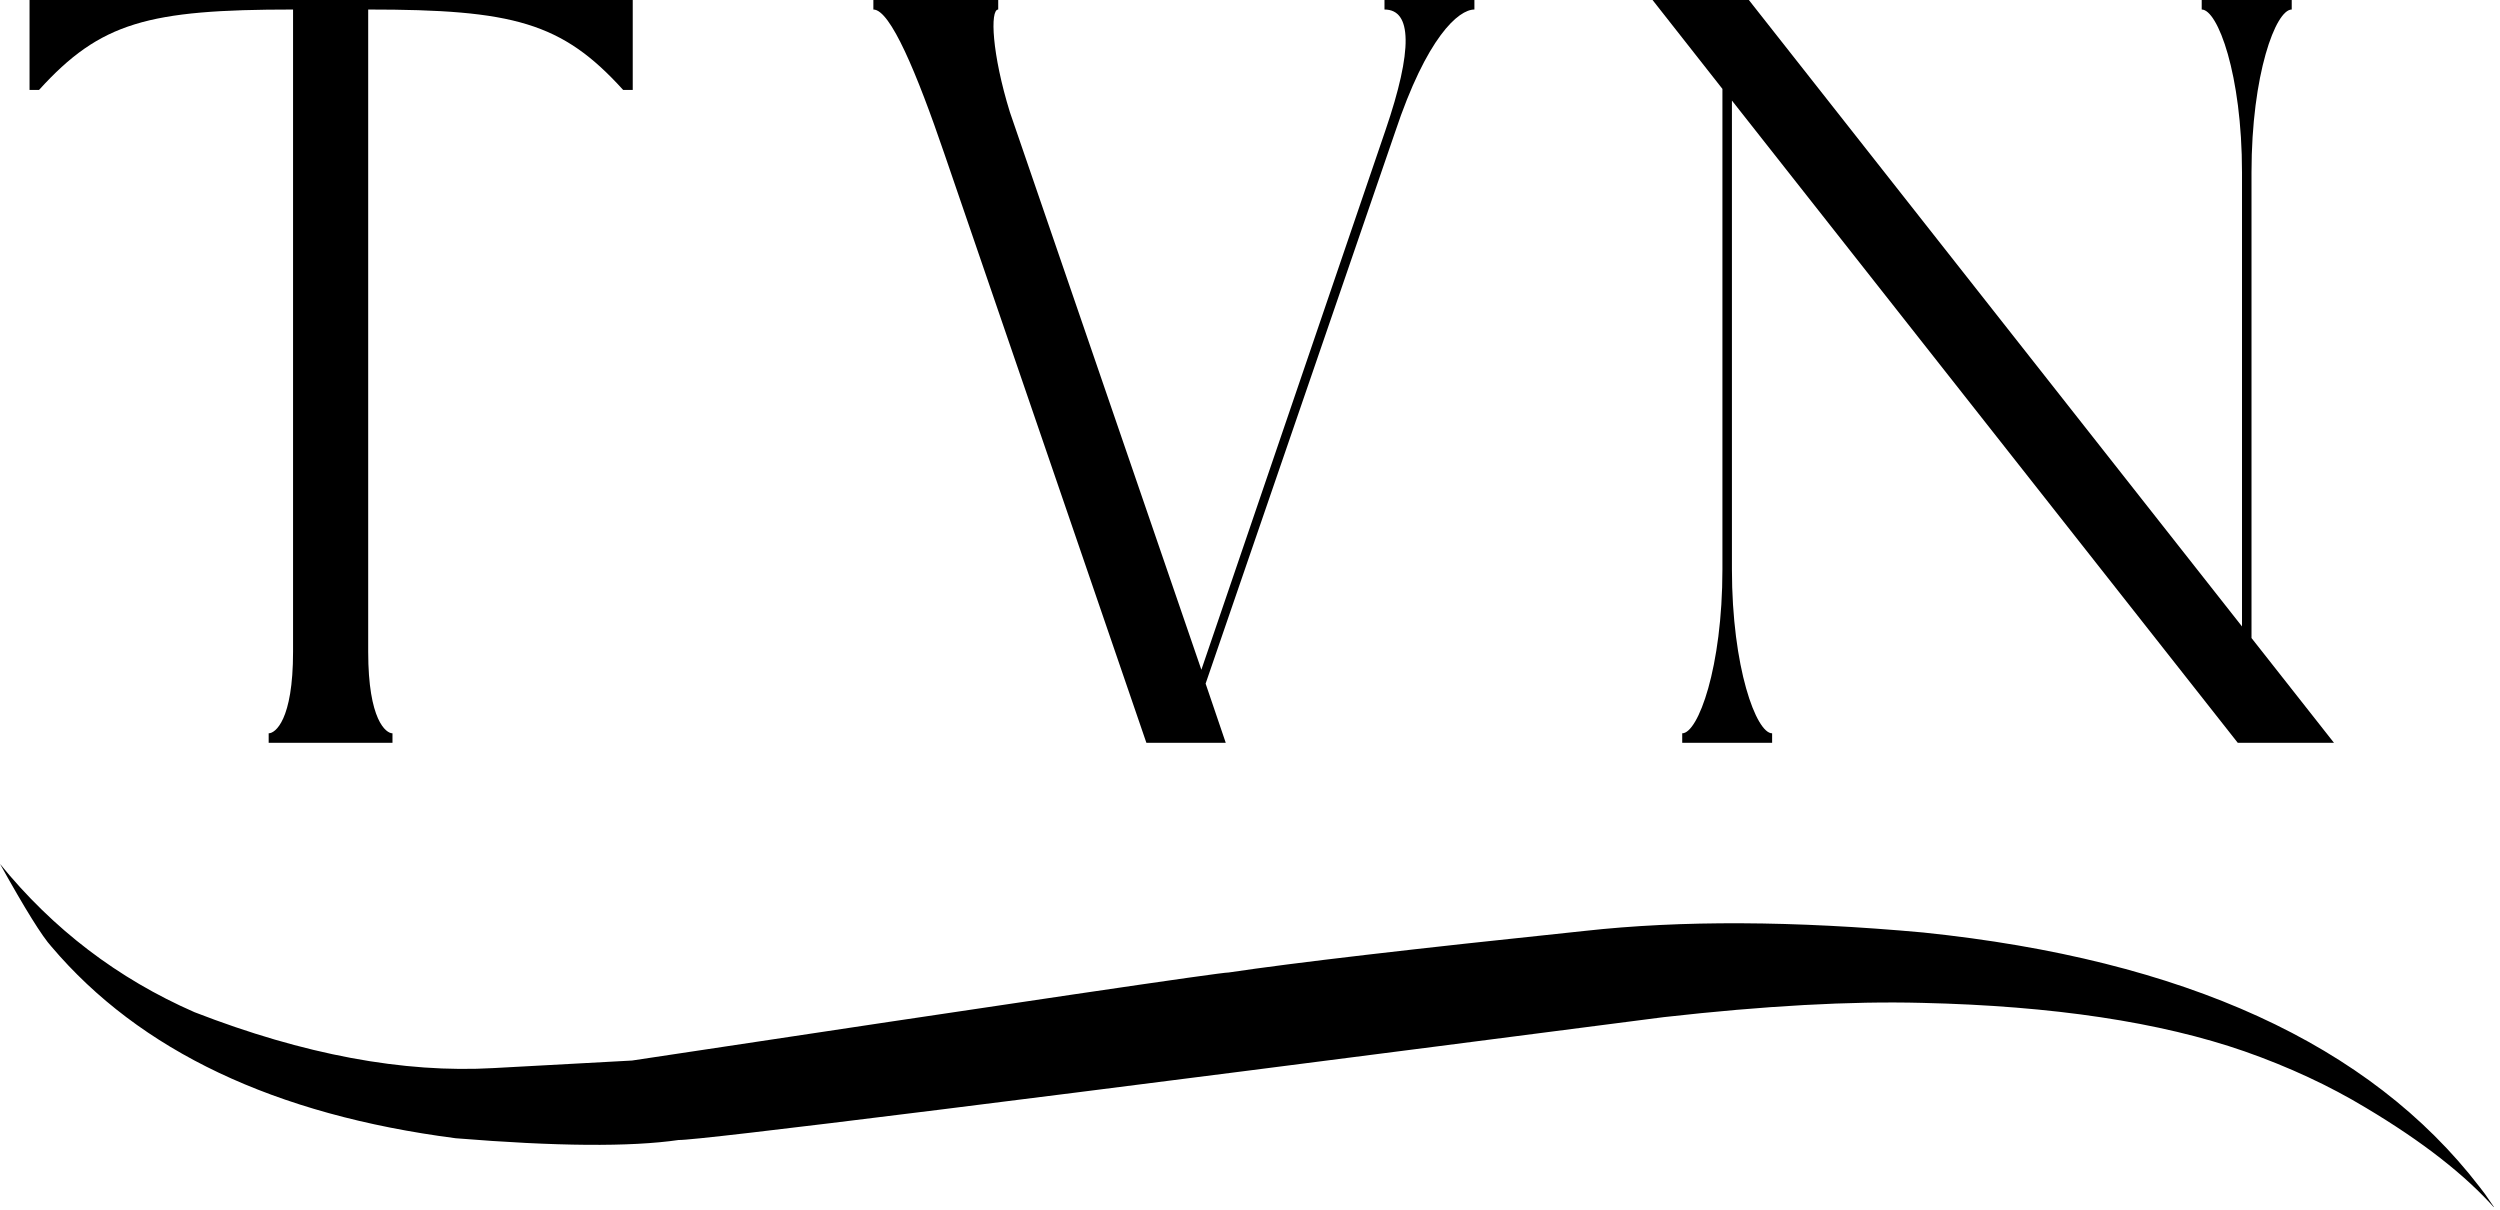
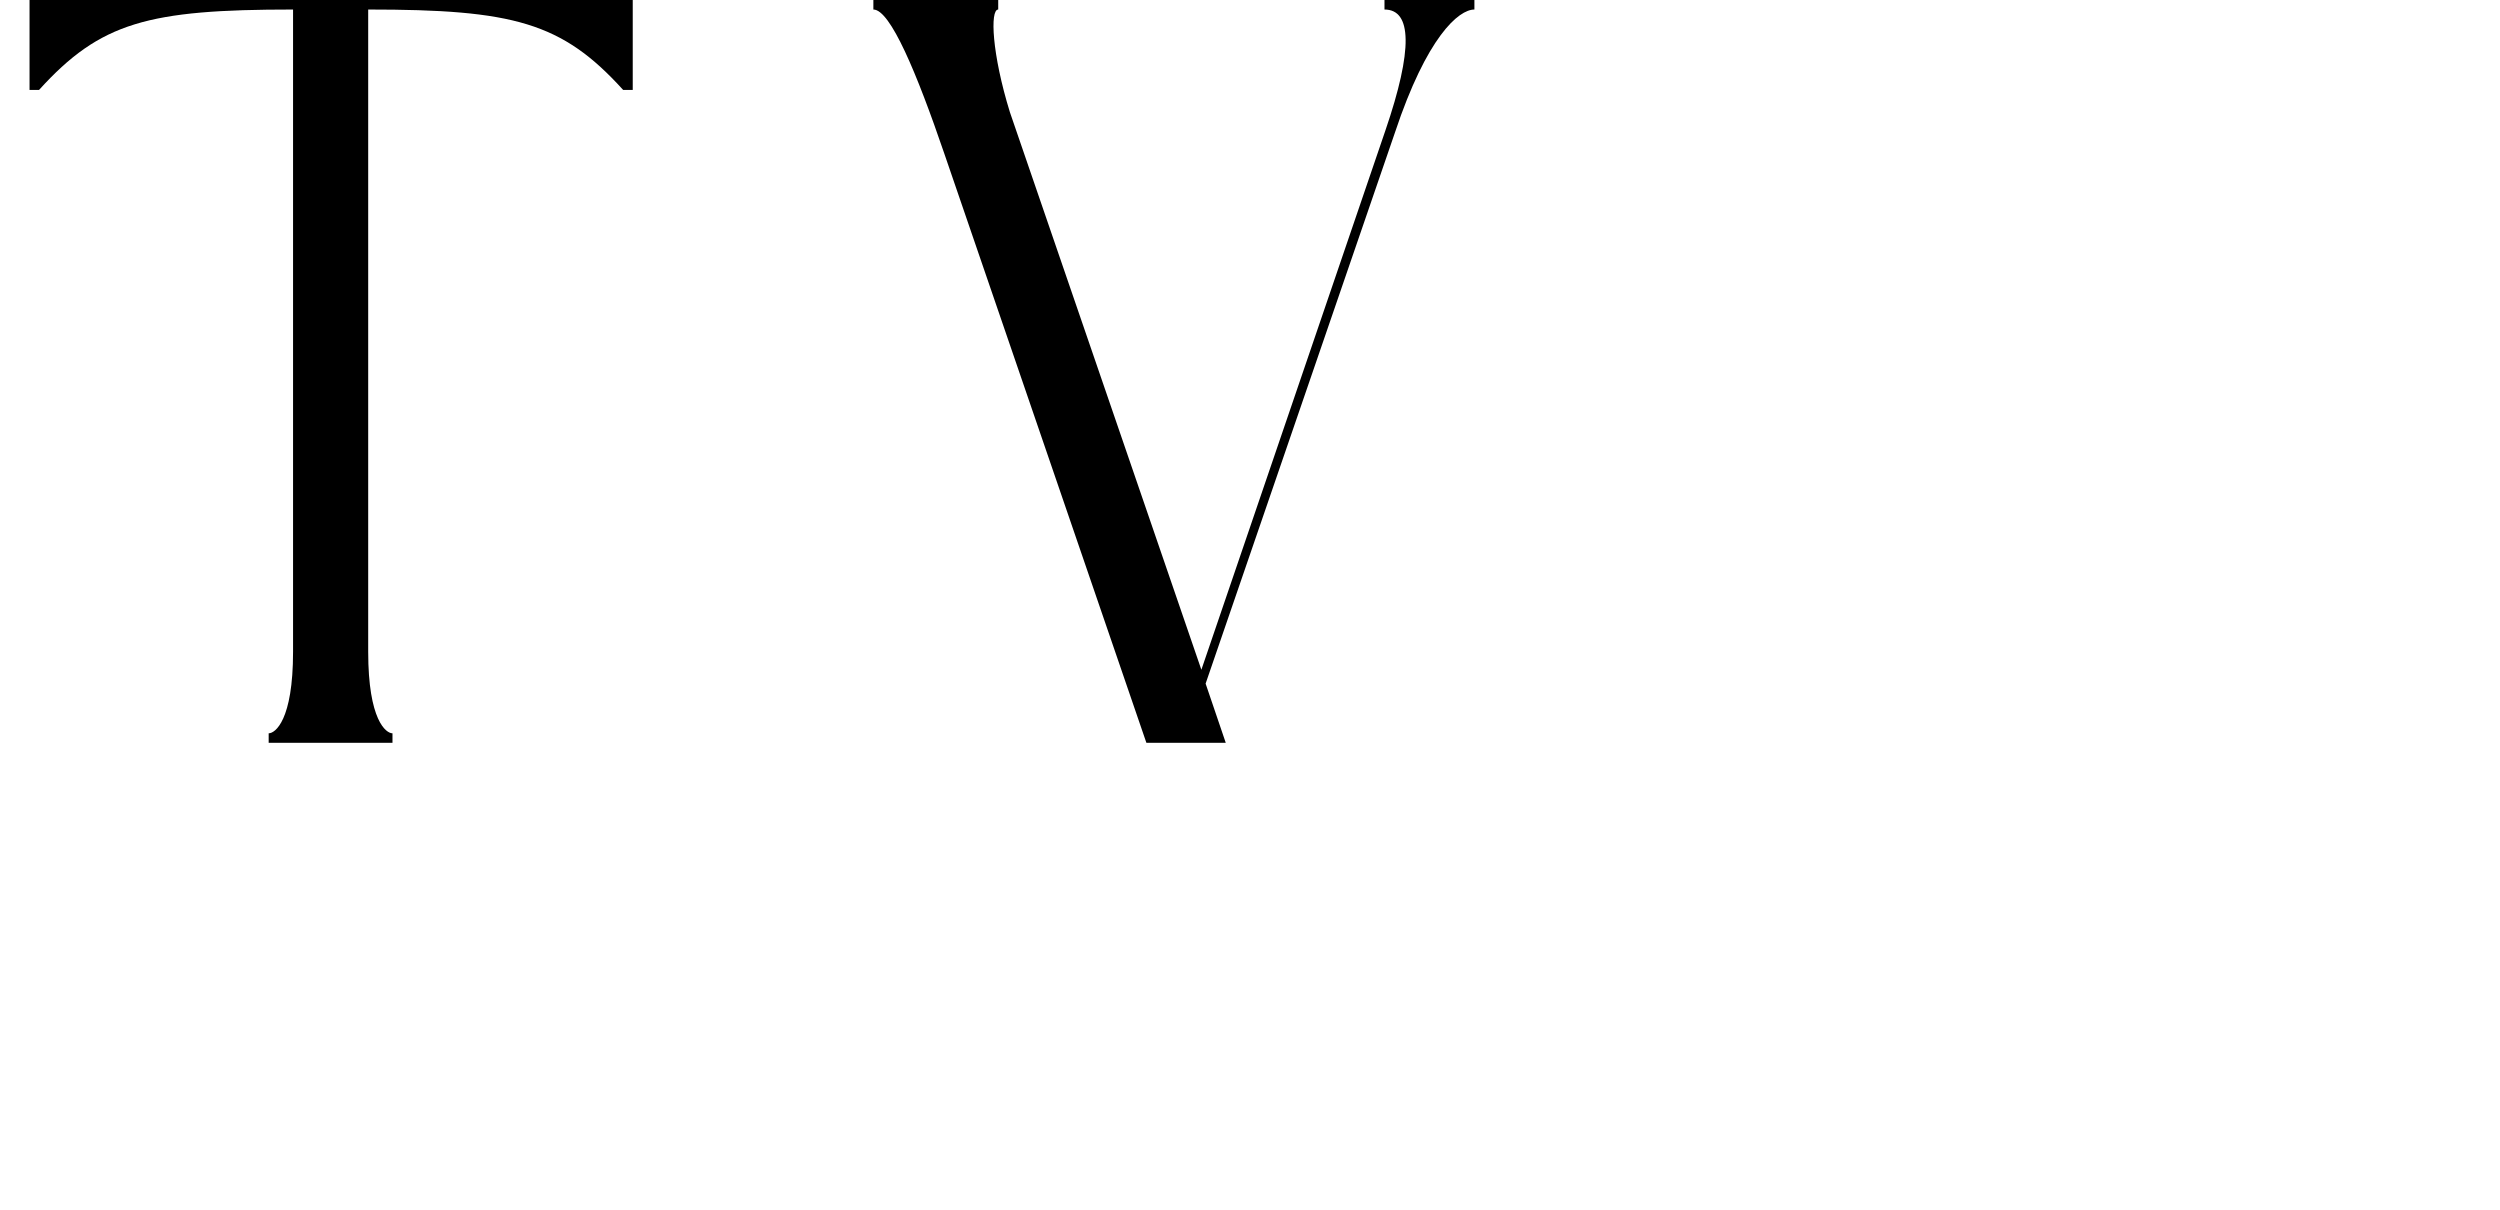
<svg xmlns="http://www.w3.org/2000/svg" width="100%" height="100%" viewBox="0 0 126 61" version="1.1" xml:space="preserve" style="fill-rule:evenodd;clip-rule:evenodd;stroke-linejoin:round;stroke-miterlimit:2;">
  <g transform="matrix(1,0,0,1,-181.245,-303.325)">
    <g transform="matrix(1,0,0,1,181.135,340.763)">
      <g>
        <path d="M32,-37.437L1.599,-37.437L1.599,-32.906L2.078,-32.906C5.172,-36.318 7.573,-36.958 14.88,-36.958L14.88,-4.589C14.88,-1.12 13.974,-0.479 13.651,-0.479L13.651,0L19.891,0L19.891,-0.479C19.573,-0.479 18.667,-1.12 18.667,-4.589L18.667,-36.958C25.974,-36.958 28.427,-36.318 31.516,-32.906L32,-32.906L32,-37.437Z" style="fill-rule:nonzero;" />
      </g>
    </g>
    <g transform="matrix(1,0,0,1,223.664,340.763)">
      <g>
        <path d="M27.359,-36.958C28.745,-36.958 28.797,-34.932 27.411,-30.88L18.13,-3.682L8.479,-31.786C7.573,-34.719 7.469,-36.958 7.891,-36.958L7.891,-37.437L1.599,-37.437L1.599,-36.958C2.453,-36.958 3.786,-33.76 5.172,-29.703L15.359,0L19.359,0L18.344,-2.984L27.891,-30.771C29.49,-35.573 31.094,-36.958 31.891,-36.958L31.891,-37.437L27.359,-37.437L27.359,-36.958Z" style="fill-rule:nonzero;" />
      </g>
    </g>
    <g transform="matrix(1,0,0,1,262.935,340.763)">
      <g>
-         <path d="M31.786,-28.745C31.786,-33.703 33.01,-36.958 33.813,-36.958L33.813,-37.437L29.276,-37.437L29.276,-36.958C30.078,-36.958 31.307,-33.703 31.307,-28.745L31.307,-5.865L6.453,-37.437L1.599,-37.437L5.12,-32.958L5.12,-8.745C5.12,-3.786 3.891,-0.479 3.094,-0.479L3.094,0L7.625,0L7.625,-0.479C6.828,-0.479 5.599,-3.786 5.599,-8.745L5.599,-32.37L31.094,0L35.943,0L31.786,-5.281L31.786,-28.745Z" style="fill-rule:nonzero;" />
-       </g>
+         </g>
    </g>
    <g>
      <clipPath id="_clip1">
        <path d="M253.776,292.776L306.984,364.12L234.042,418.521L180.828,347.182L253.776,292.776Z" />
      </clipPath>
      <g clip-path="url(#_clip1)">
        <g>
          <clipPath id="_clip2">
            <path d="M253.776,292.776L306.984,364.12L234.042,418.521L180.828,347.182L253.776,292.776Z" />
          </clipPath>
          <g clip-path="url(#_clip2)">
-             <path d="M306.49,363.505L306.203,363.13C300.677,355.953 291.333,351.688 278.177,350.323C271.661,349.729 265.969,349.703 261.094,350.245C252.422,351.151 246.448,351.849 243.167,352.339C242.833,352.323 232.807,353.802 213.099,356.776L206.125,357.156C201.583,357.417 196.557,356.479 191.047,354.339C187.182,352.646 183.917,350.156 181.245,346.865C182.51,349.141 183.375,350.531 183.839,351.036C188.297,356.292 195.083,359.51 204.214,360.693C209.271,361.104 213.016,361.135 215.448,360.781C216.396,360.813 232.948,358.75 265.094,354.589C270.177,354.016 274.521,353.776 278.12,353.87C284.714,354.021 290.13,354.839 294.37,356.313C296.609,357.099 298.646,358.047 300.484,359.156C303.339,360.859 305.51,362.557 307,364.245L306.49,363.505" style="fill-rule:nonzero;" />
-           </g>
+             </g>
        </g>
      </g>
    </g>
  </g>
</svg>